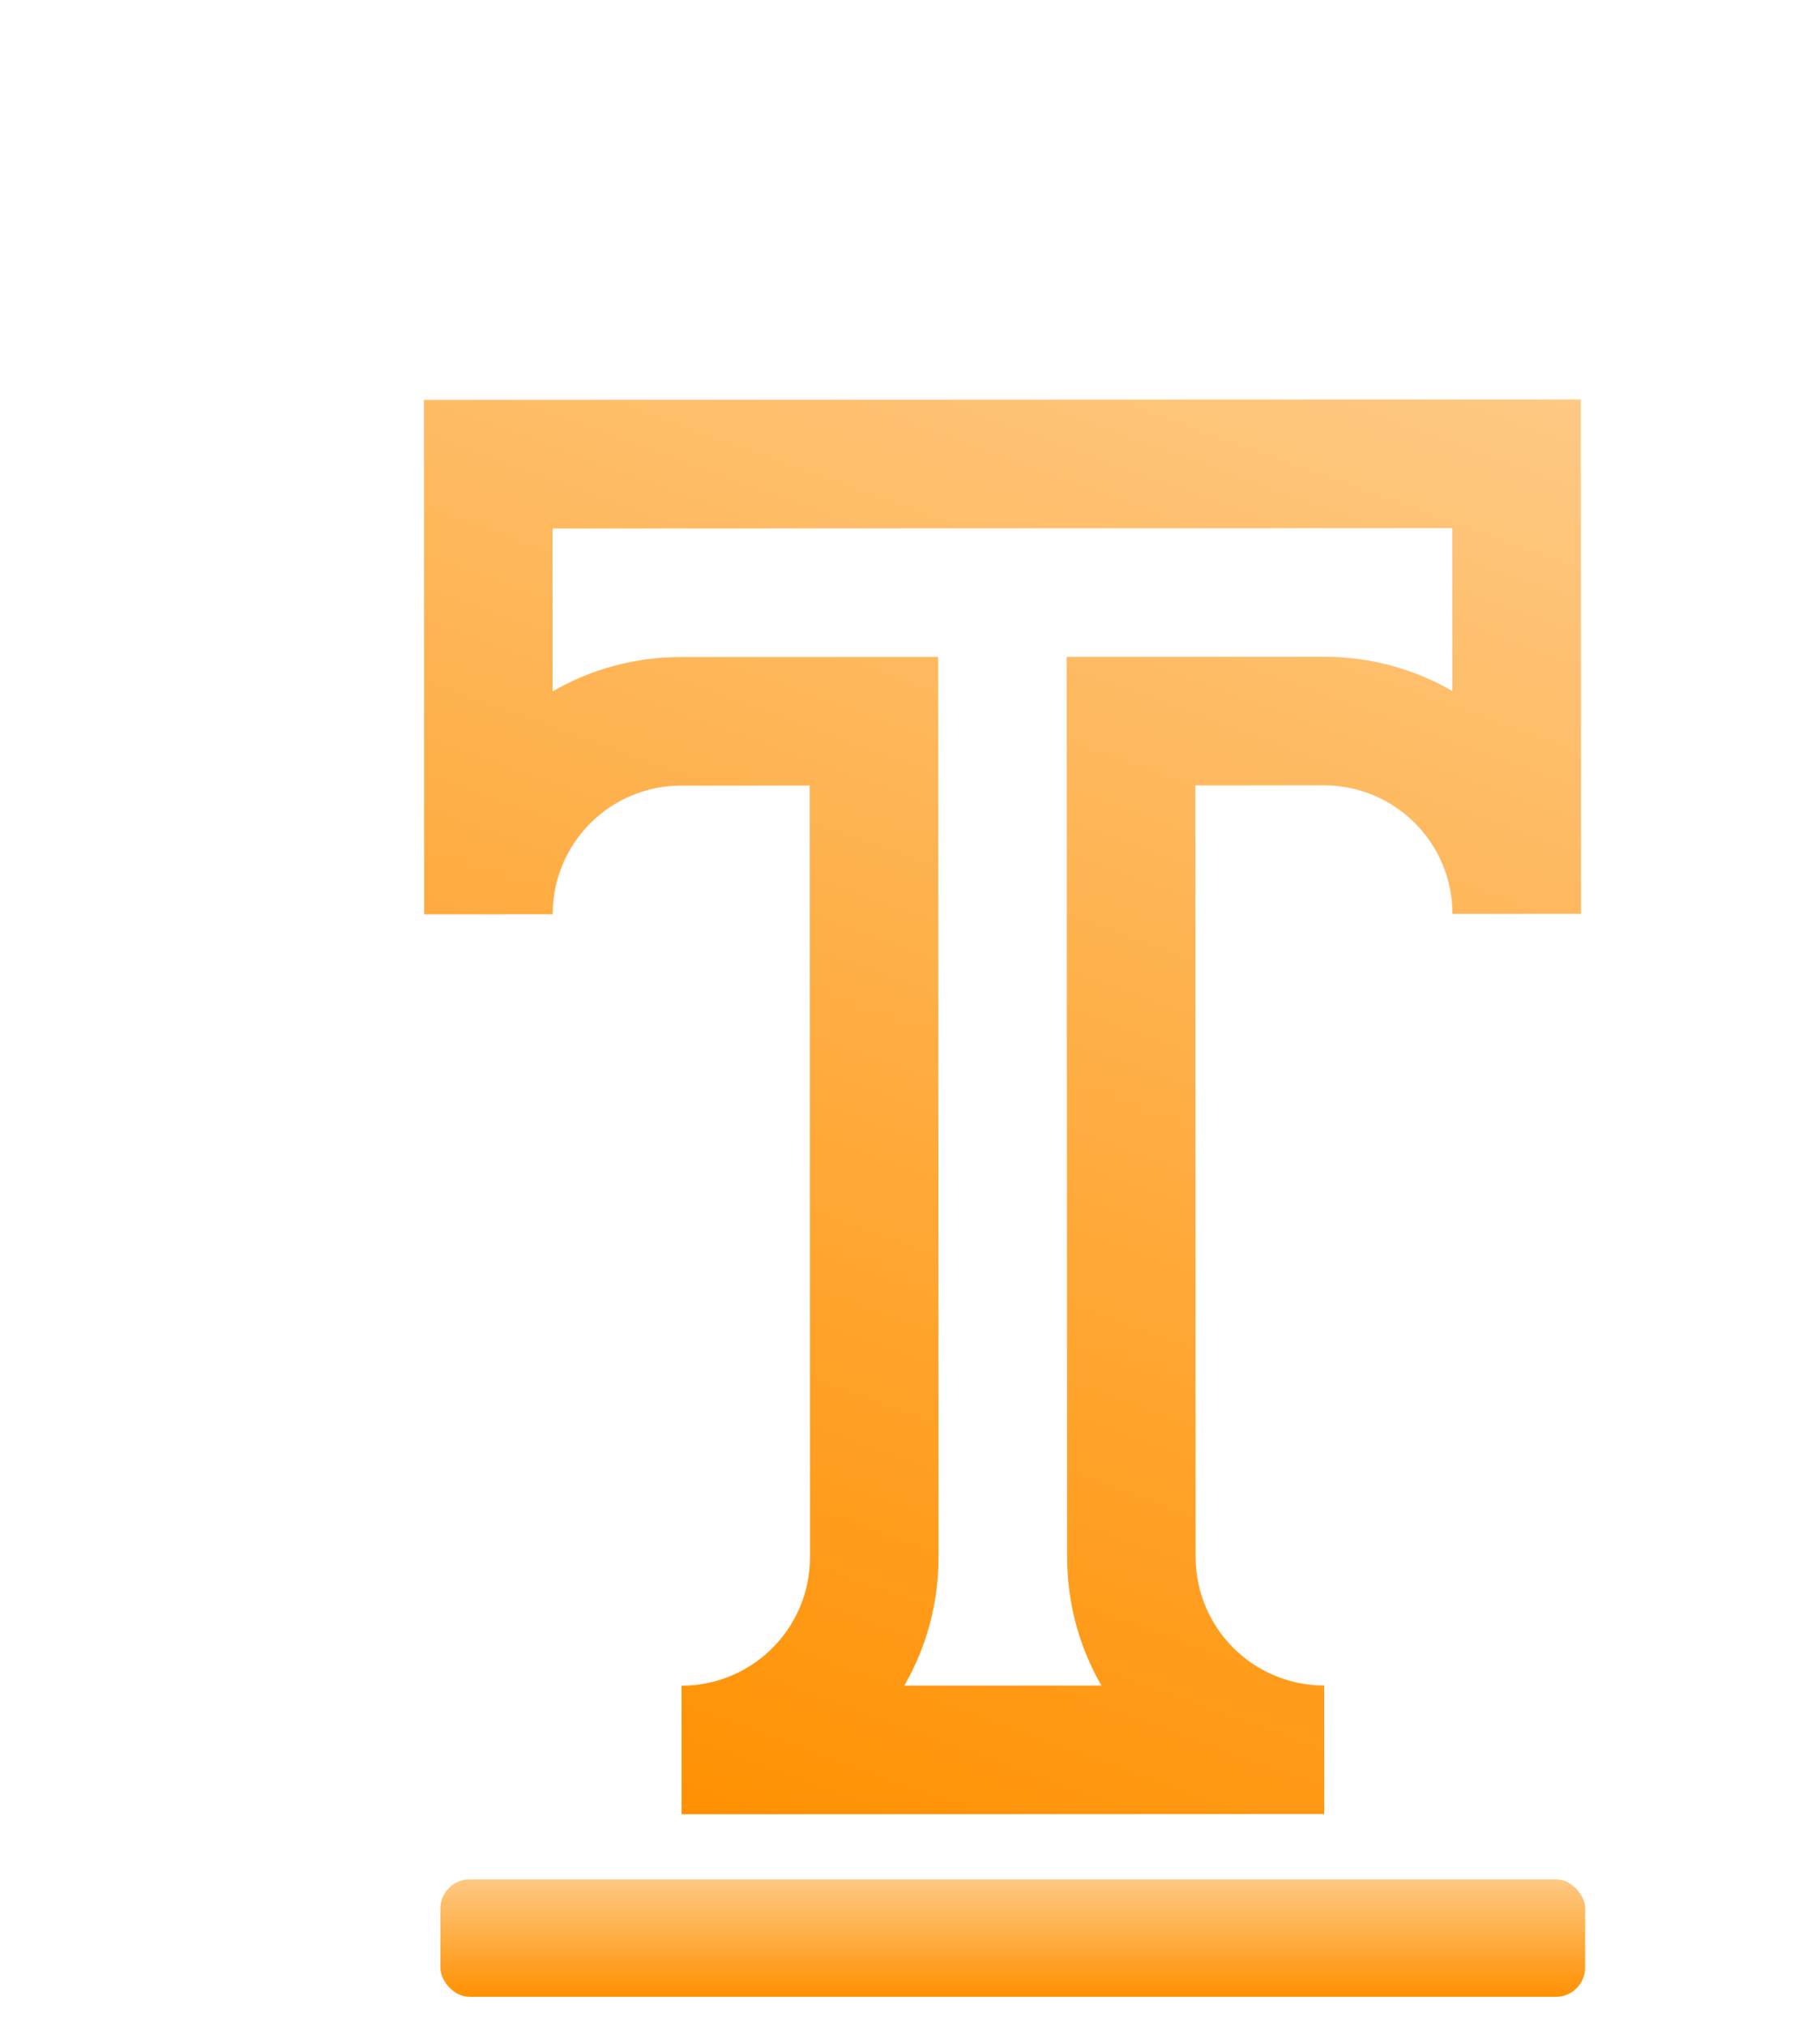
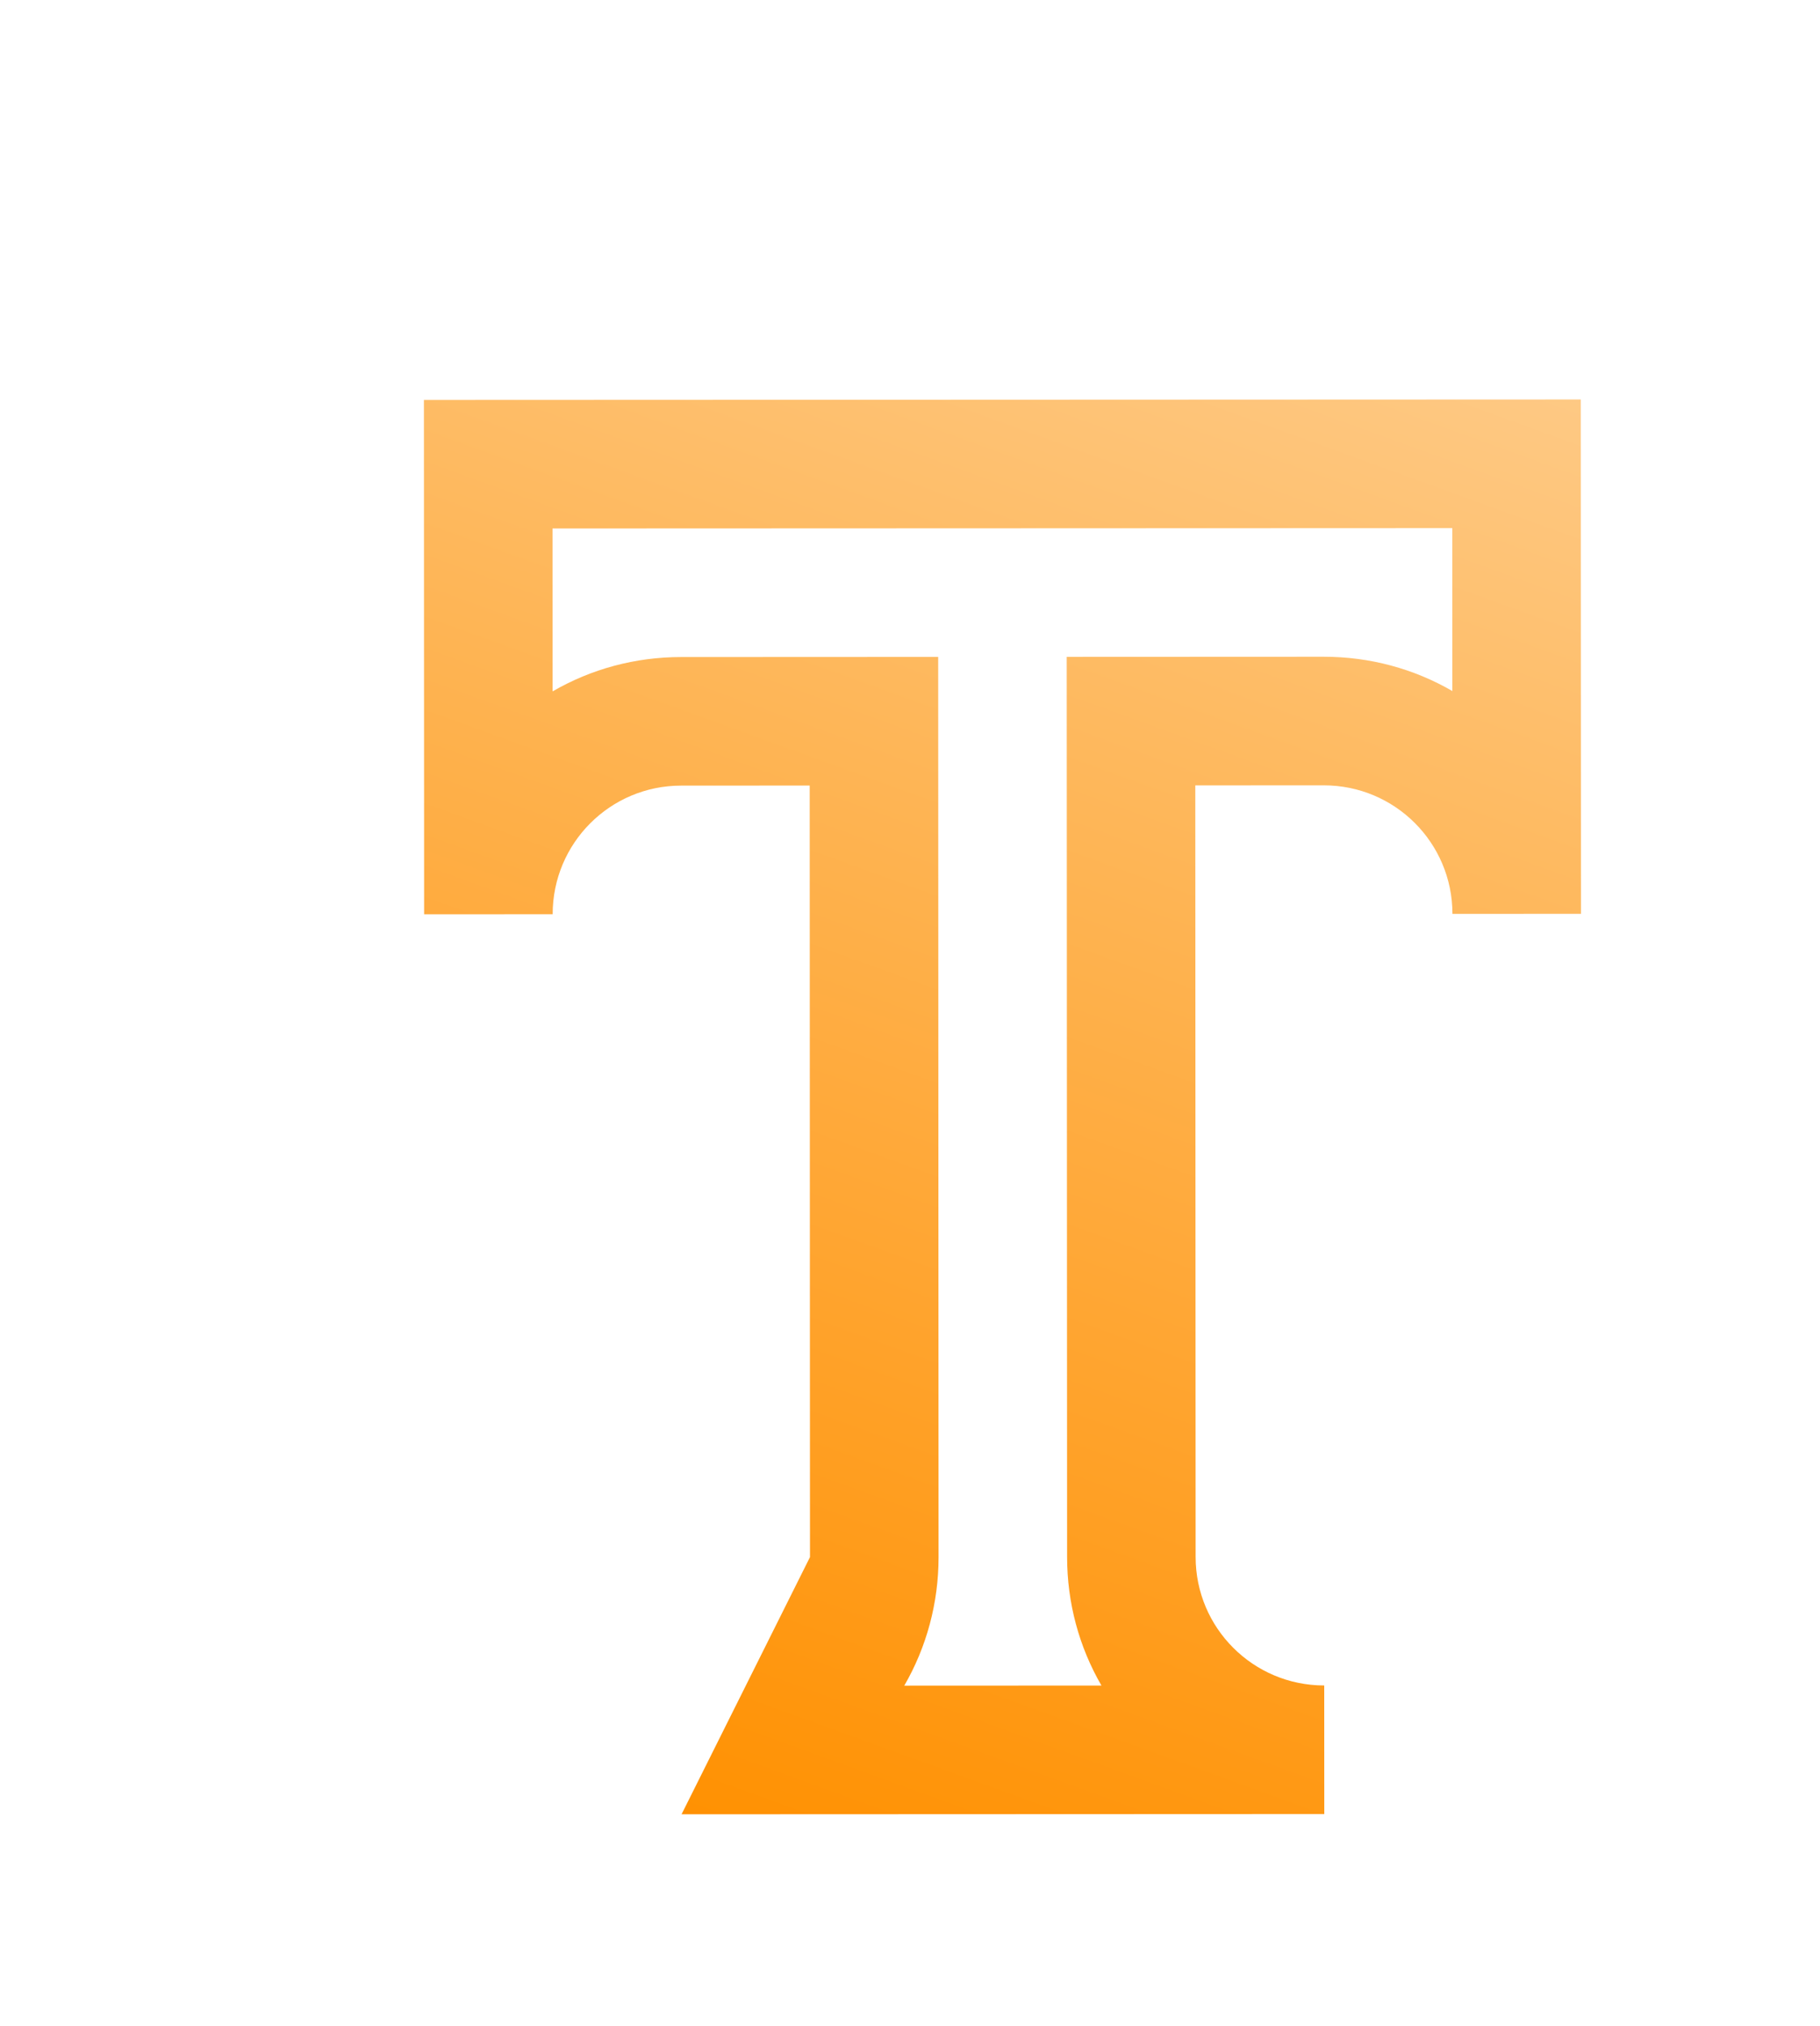
<svg xmlns="http://www.w3.org/2000/svg" width="62" height="69" viewBox="0 0 62 69" fill="none">
-   <path d="M49.479 31.116L49.479 31.121L53.858 31.119C53.858 31.116 53.851 13.604 53.851 13.604L14.441 13.62C14.441 13.62 14.448 31.135 14.448 31.136L18.827 31.134L18.827 31.13C18.828 28.713 20.783 26.754 23.204 26.753L27.583 26.751L27.593 53.025C27.595 55.445 25.637 57.404 23.216 57.406L23.218 61.784C23.218 61.784 45.108 61.775 45.113 61.775L45.111 57.397L45.103 57.397C42.695 57.394 40.731 55.445 40.73 53.02L40.719 26.746L45.098 26.744C47.514 26.744 49.475 28.695 49.479 31.116ZM36.339 22.369L36.352 53.021C36.352 54.584 36.759 56.083 37.522 57.4L30.805 57.403C31.567 56.086 31.973 54.585 31.973 53.023L31.96 22.371L23.202 22.375C21.64 22.375 20.14 22.782 18.824 23.545L18.822 17.997L49.474 17.985L49.476 23.533C48.159 22.77 46.659 22.365 45.097 22.365L36.339 22.369Z" fill="url(#paint0_linear_364_4513)" />
-   <rect x="15.001" y="64" width="39" height="4" rx="1" fill="url(#paint1_linear_364_4513)" />
+   <path d="M49.479 31.116L49.479 31.121L53.858 31.119C53.858 31.116 53.851 13.604 53.851 13.604L14.441 13.62C14.441 13.62 14.448 31.135 14.448 31.136L18.827 31.134L18.827 31.13C18.828 28.713 20.783 26.754 23.204 26.753L27.583 26.751L27.593 53.025L23.218 61.784C23.218 61.784 45.108 61.775 45.113 61.775L45.111 57.397L45.103 57.397C42.695 57.394 40.731 55.445 40.73 53.02L40.719 26.746L45.098 26.744C47.514 26.744 49.475 28.695 49.479 31.116ZM36.339 22.369L36.352 53.021C36.352 54.584 36.759 56.083 37.522 57.4L30.805 57.403C31.567 56.086 31.973 54.585 31.973 53.023L31.96 22.371L23.202 22.375C21.64 22.375 20.14 22.782 18.824 23.545L18.822 17.997L49.474 17.985L49.476 23.533C48.159 22.77 46.659 22.365 45.097 22.365L36.339 22.369Z" fill="url(#paint0_linear_364_4513)" />
  <defs>
    <linearGradient id="paint0_linear_364_4513" x1="40.323" y1="8.686" x2="21.278" y2="61.079" gradientUnits="userSpaceOnUse">
      <stop stop-color="#FEC984" />
      <stop offset="1" stop-color="#FF9102" />
    </linearGradient>
    <linearGradient id="paint1_linear_364_4513" x1="34.501" y1="64" x2="34.501" y2="68" gradientUnits="userSpaceOnUse">
      <stop stop-color="#FEC984" />
      <stop offset="1" stop-color="#FF9102" />
    </linearGradient>
  </defs>
</svg>